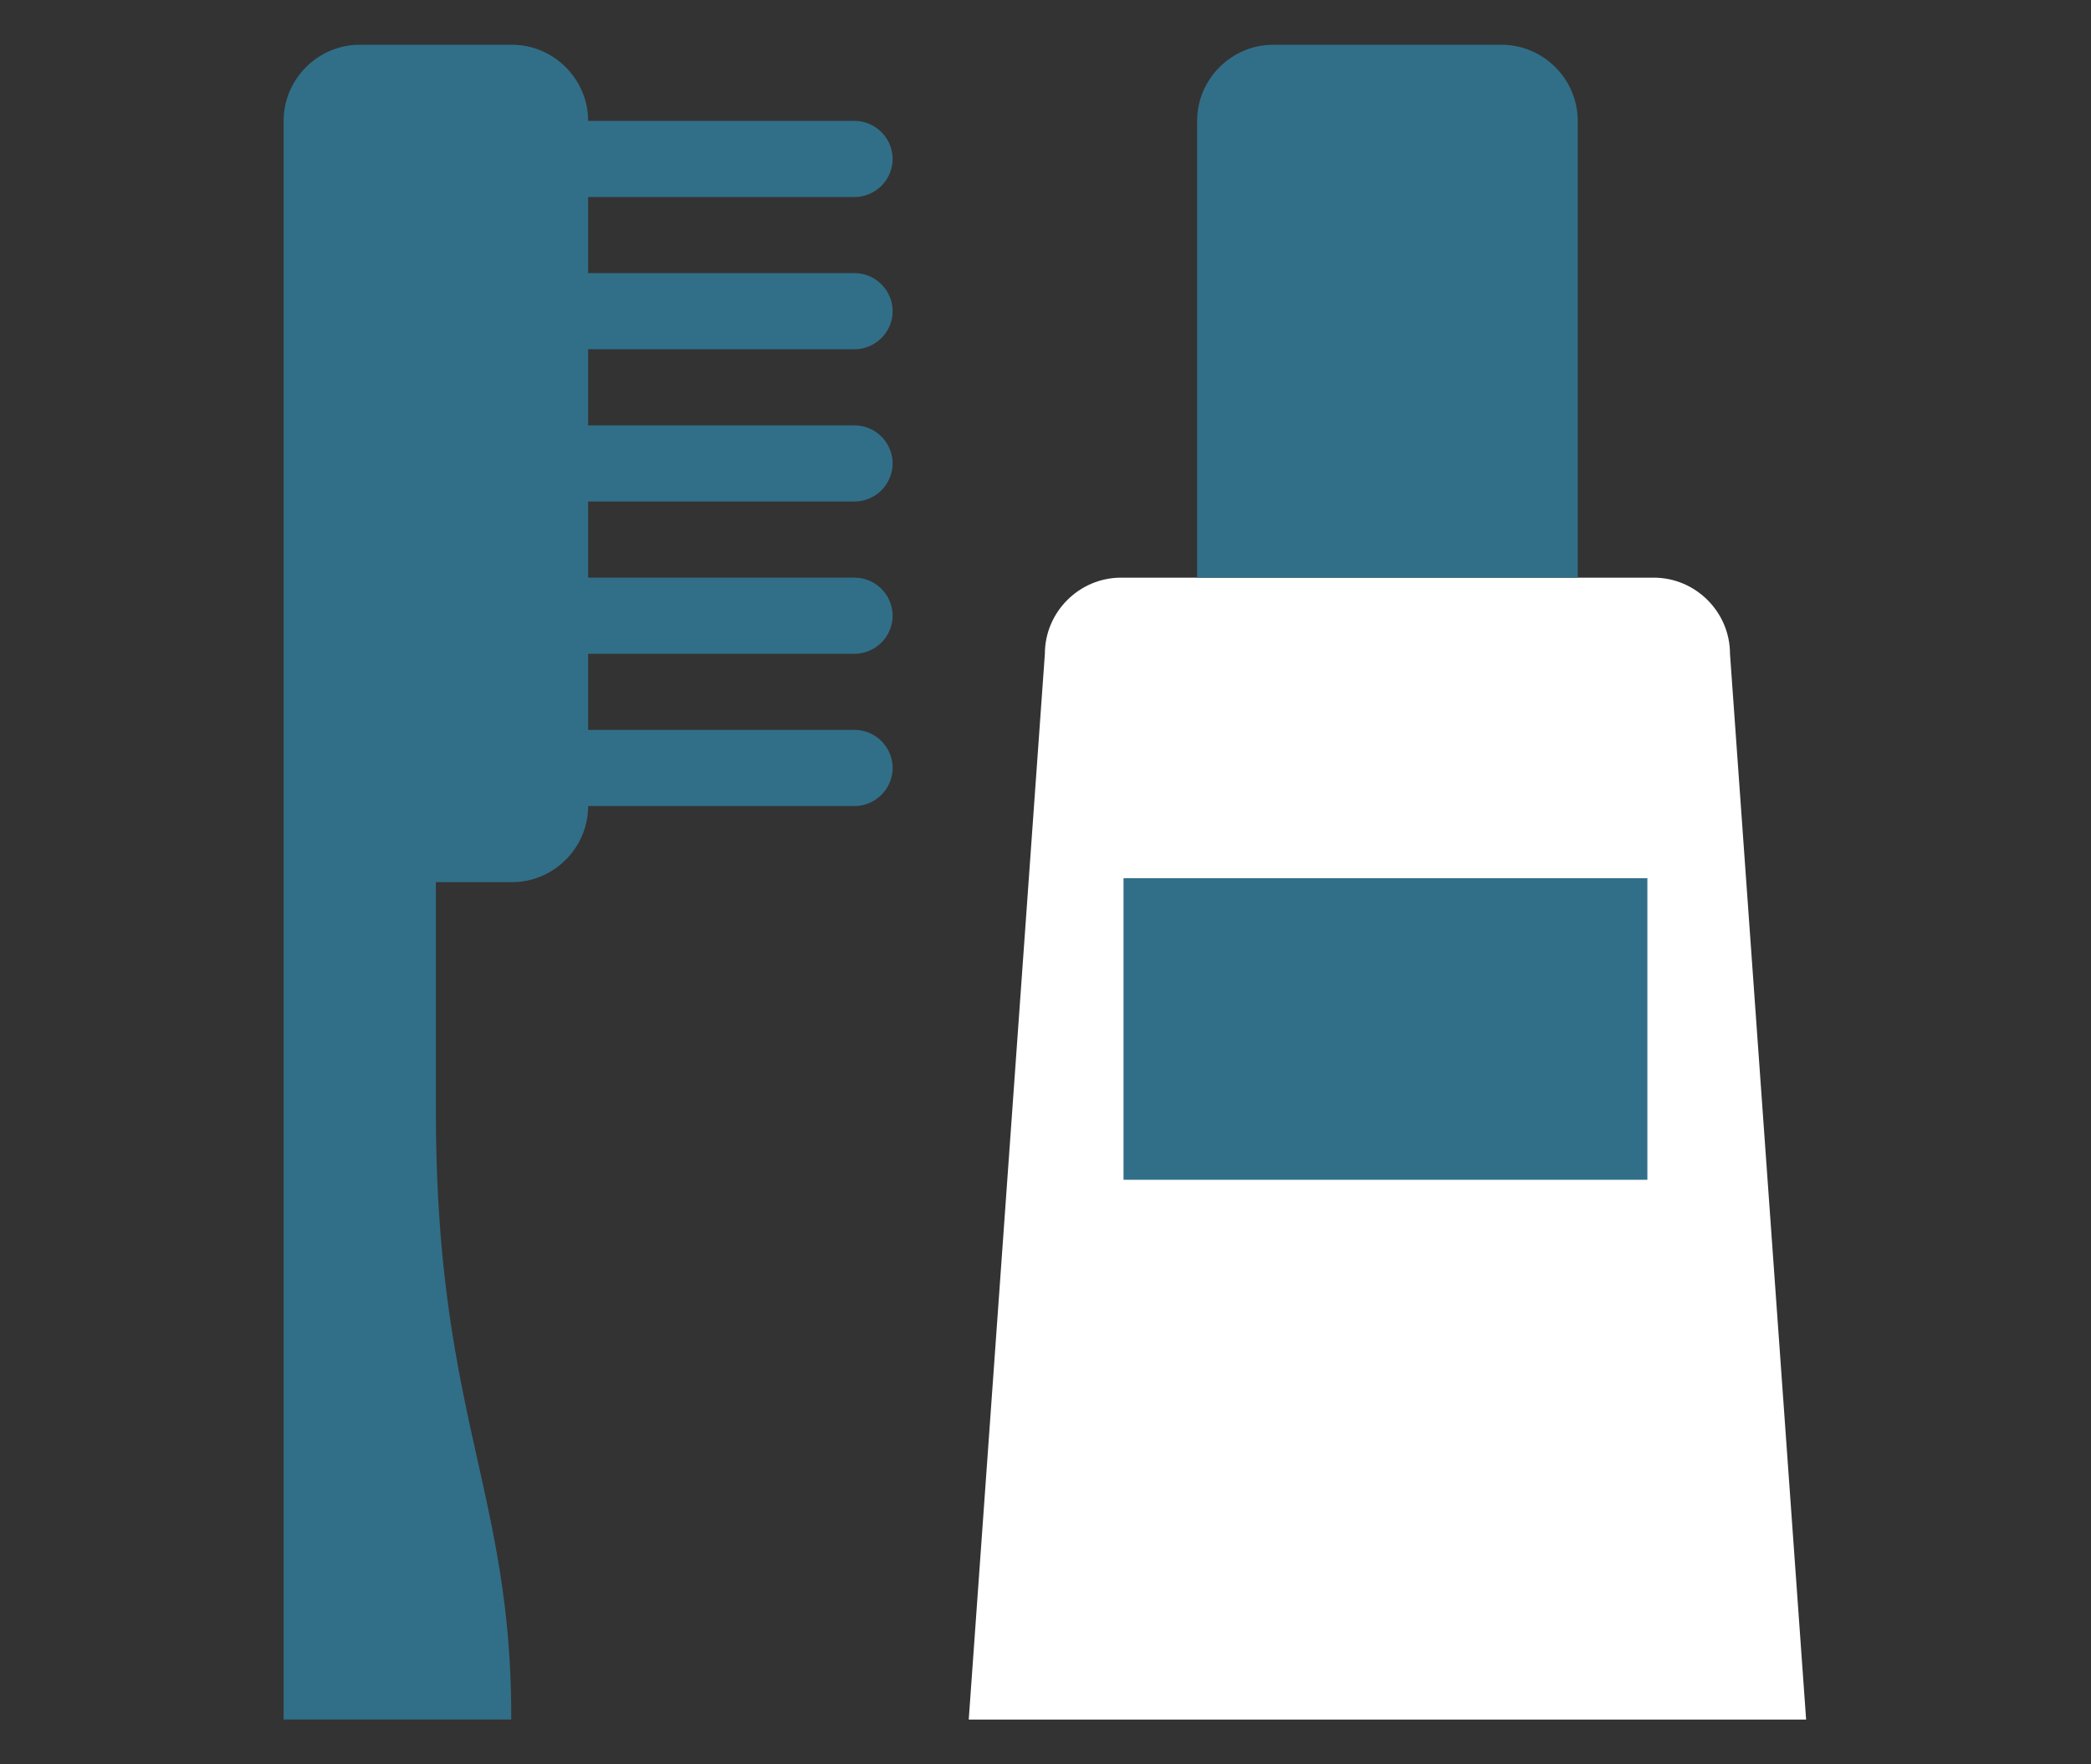
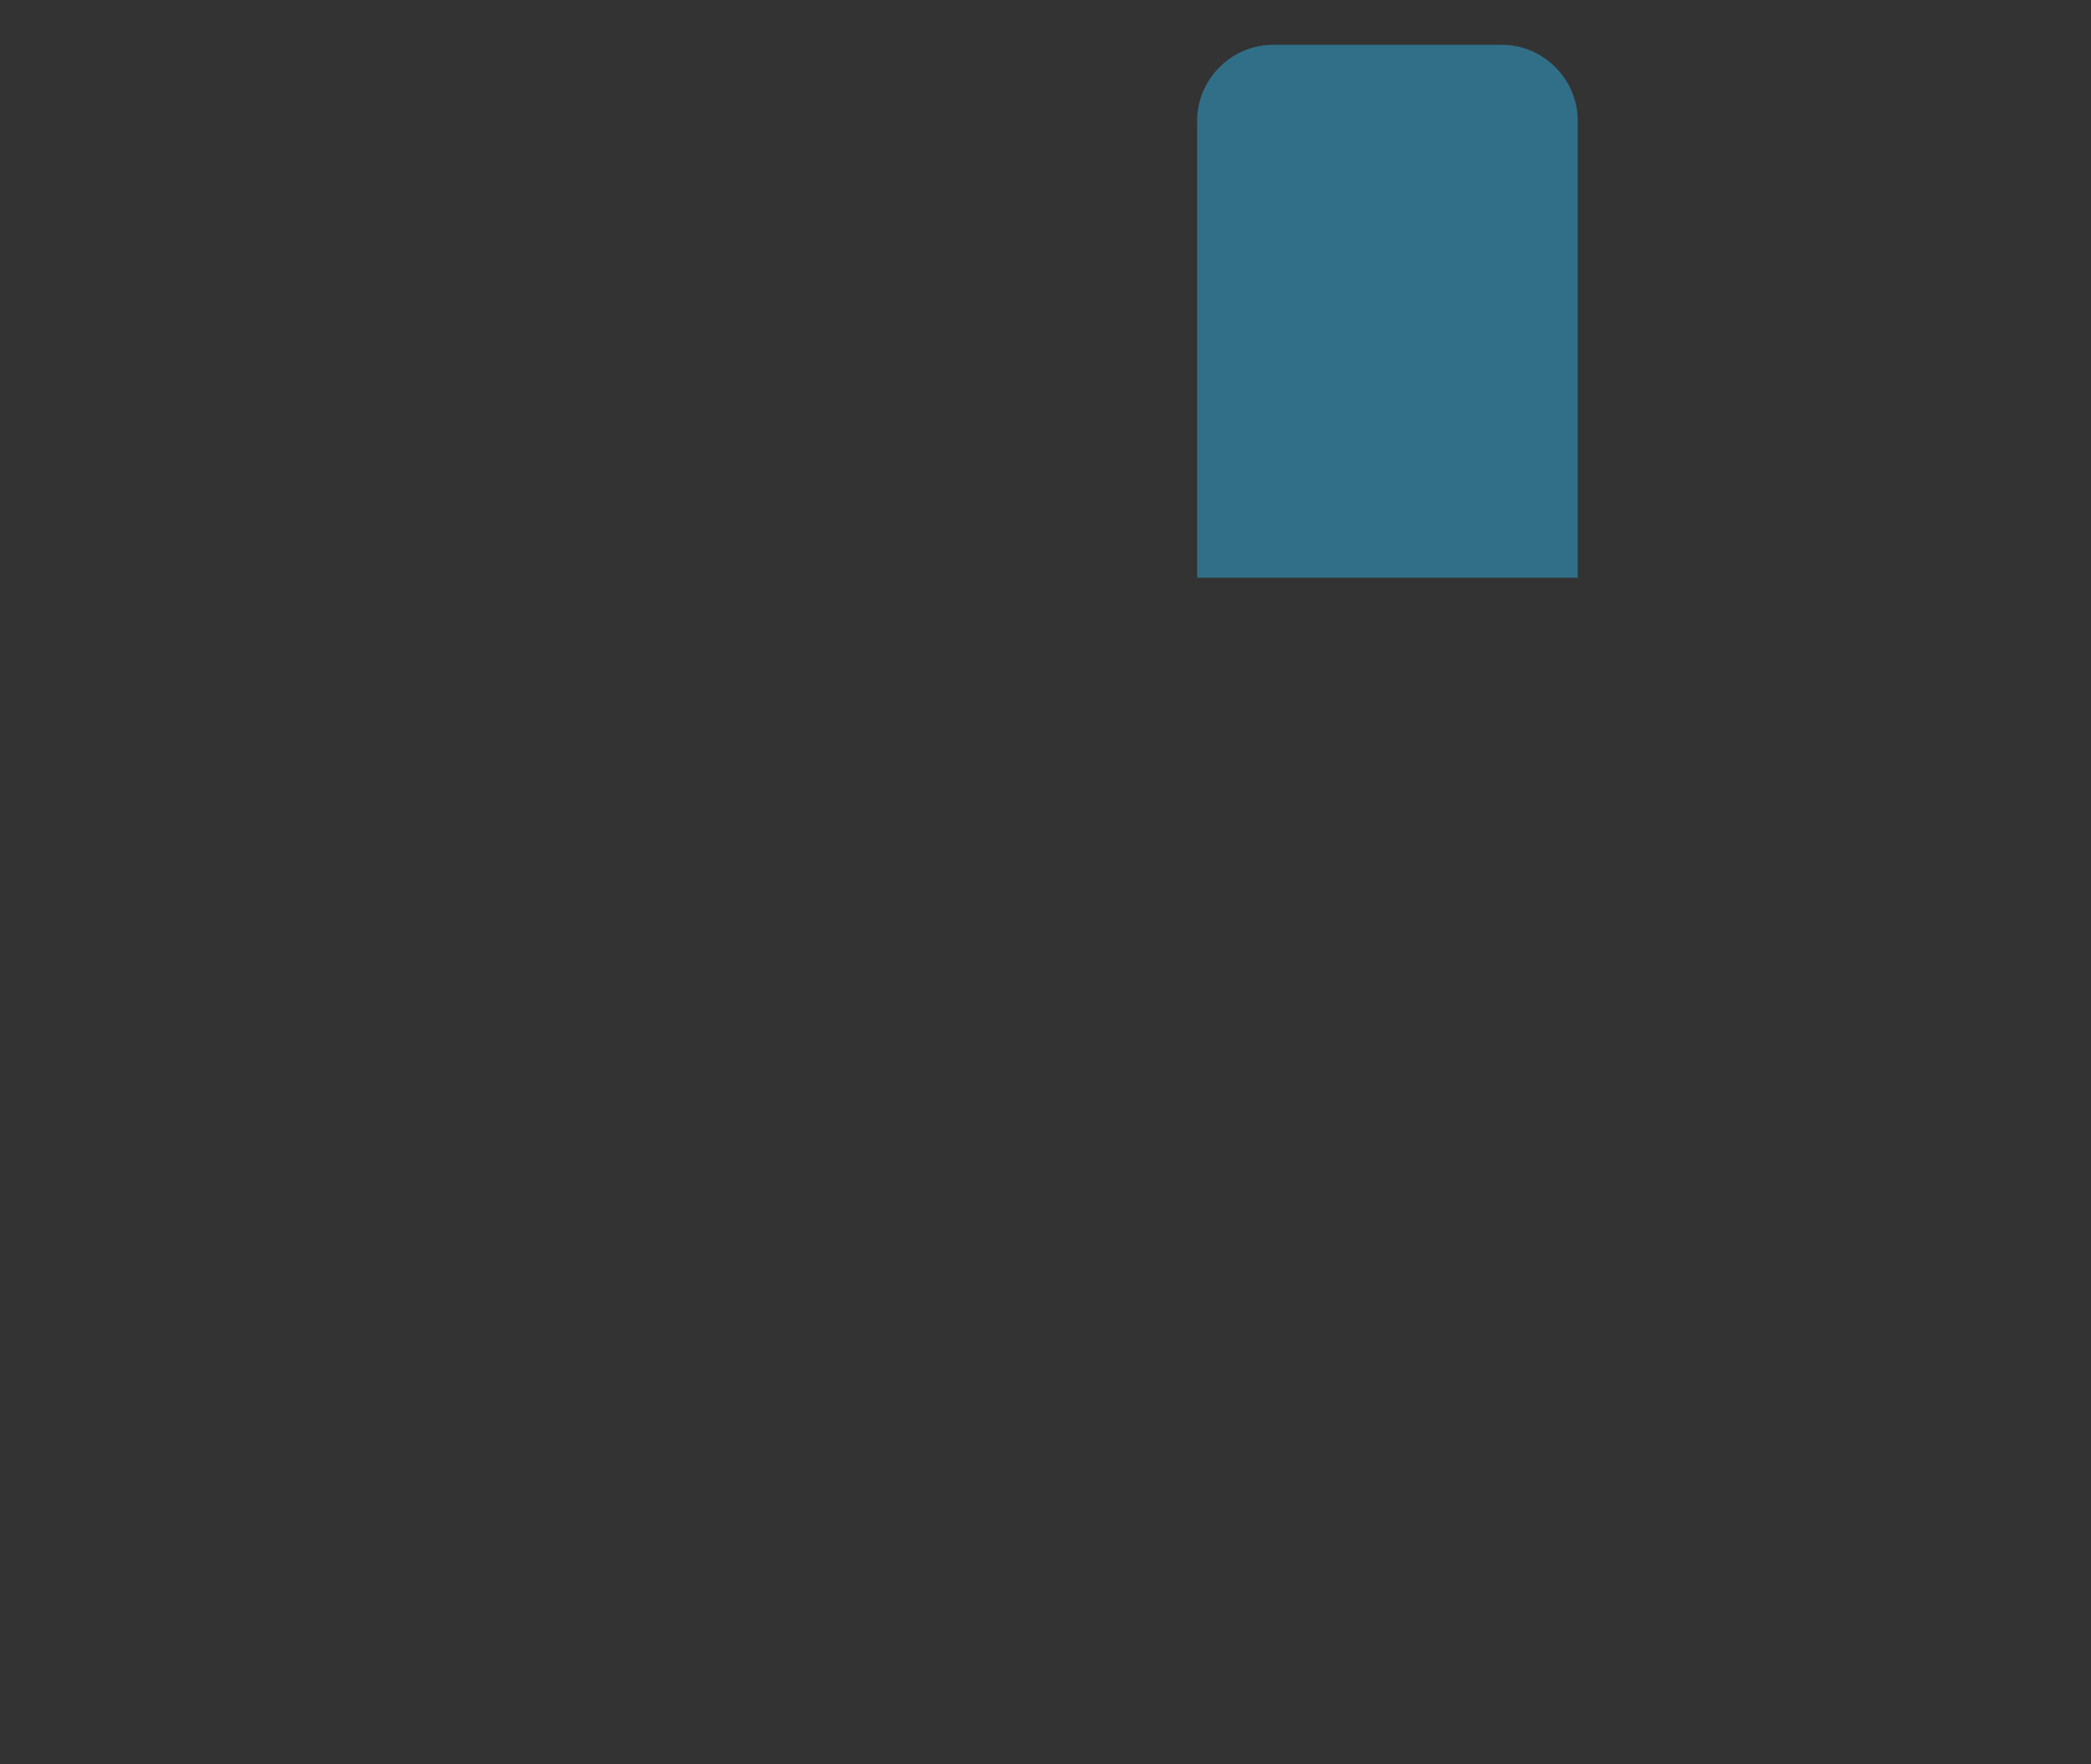
<svg xmlns="http://www.w3.org/2000/svg" viewBox="0 0 160 135" width="160" height="135" fill-rule="evenodd" clip-rule="evenodd" stroke-linejoin="round" stroke-miterlimit="2">
  <rect x="0" y="0" width="160" height="135" fill="#333333" stroke="none" />
  <g id="zahnreinigung">
-     <path d="M65.39 15.076a2.927 2.927 0 002.912-2.913 2.927 2.927 0 00-2.912-2.912H45.002c0-3.196-2.629-5.825-5.825-5.825H27.526c-3.195 0-5.823 2.628-5.823 5.823v122.324h17.414c.061-17.474-5.764-23.299-5.764-46.599V67.5h5.825c3.196 0 5.825-2.63 5.825-5.825h20.388a2.927 2.927 0 002.912-2.913 2.927 2.927 0 00-2.912-2.912H45.002v-5.825H65.39a2.927 2.927 0 002.912-2.913A2.926 2.926 0 0065.39 44.2H45.002v-5.826H65.39a2.926 2.926 0 002.912-2.912 2.927 2.927 0 00-2.912-2.913H45.002v-5.825H65.39a2.927 2.927 0 002.912-2.912 2.927 2.927 0 00-2.912-2.913H45.002v-5.825l20.388.002z" fill="#316f88" fill-rule="nonzero" />
-     <path d="M132.376 50.026c0-3.196-2.63-5.825-5.825-5.825H85.775c-3.195 0-5.823 2.628-5.823 5.823v.002l-5.825 81.548h64.074l-5.825-81.548z" fill="#fff" fill-rule="nonzero" />
    <path d="M120.727 9.251c0-3.196-2.63-5.825-5.826-5.825H97.427h-.002c-3.194 0-5.823 2.628-5.823 5.823V44.201h29.125V9.251z" fill="#316f88" fill-rule="nonzero" />
-     <path fill="#316f88" d="M85.97 67.196h40.084v23.078H85.97z" />
  </g>
</svg>